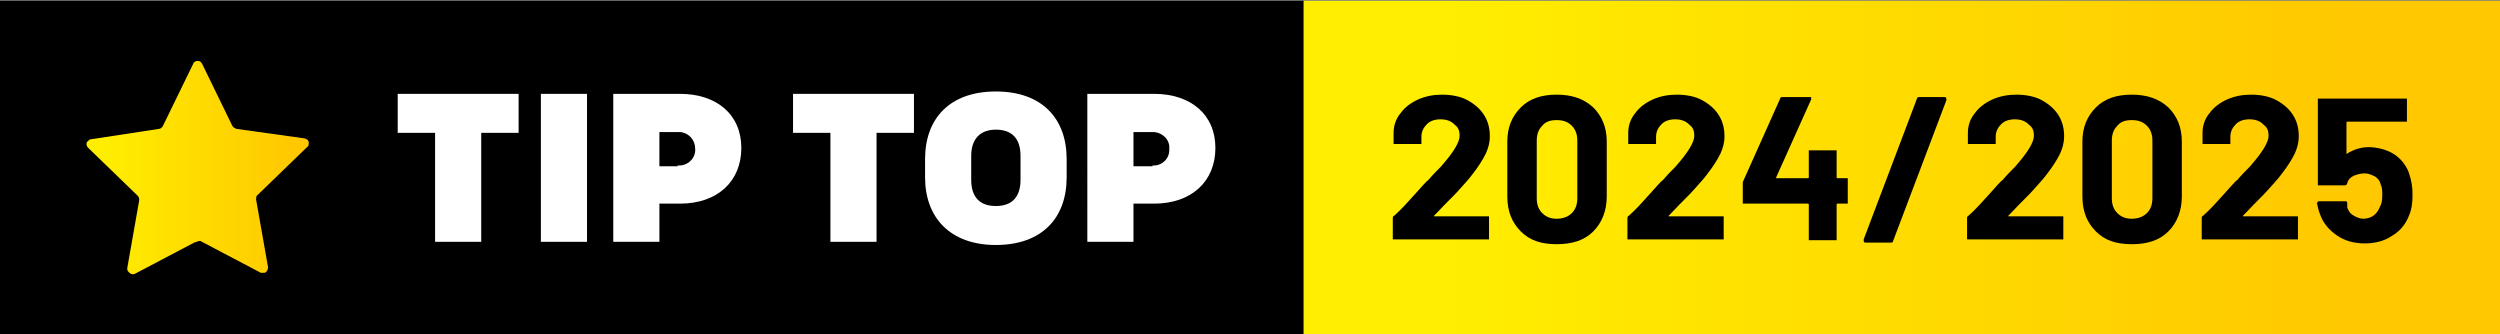
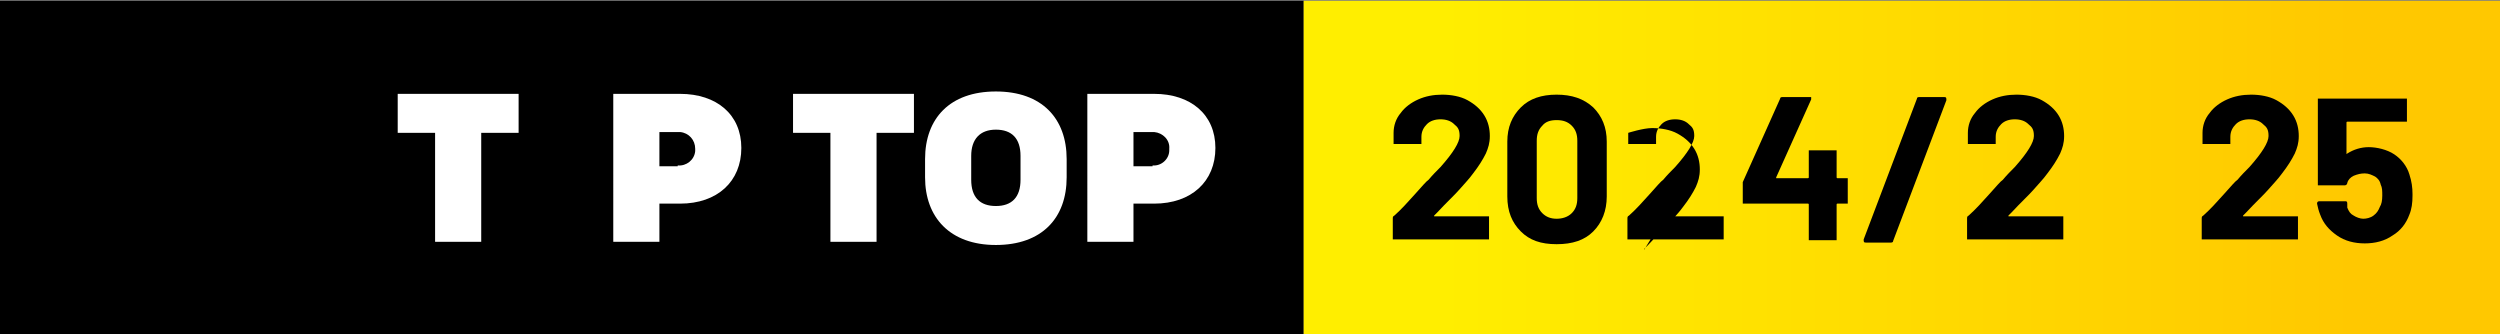
<svg xmlns="http://www.w3.org/2000/svg" id="Ebene_1" version="1.1" viewBox="0 0 314.3 42">
  <rect x="0" y="0" width="314.3" height="42" fill="#808080" stroke="none" />
  <defs>
    <style>
      .st0 {
        fill: url(#Unbenannter_Verlauf);
      }

      .st1 {
        fill: url(#Unbenannter_Verlauf_2);
      }

      .st2 {
        fill: #fff;
      }
    </style>
    <linearGradient id="Unbenannter_Verlauf" data-name="Unbenannter Verlauf" x1="12.8" y1="2272.3" x2="36.9" y2="2272.3" gradientTransform="translate(0 -2251.3)" gradientUnits="userSpaceOnUse">
      <stop offset="0" stop-color="#fe0" />
      <stop offset="1" stop-color="#ffc800" />
    </linearGradient>
    <linearGradient id="Unbenannter_Verlauf_2" data-name="Unbenannter Verlauf 2" x1="181.3" y1="2272.4" x2="296.1" y2="2272.4" gradientTransform="translate(0 -2251.3)" gradientUnits="userSpaceOnUse">
      <stop offset="0" stop-color="#fe0" />
      <stop offset="1" stop-color="#ffc800" />
    </linearGradient>
  </defs>
  <rect y=".1" width="163.9" height="42" />
  <path class="st2" d="M54.6,16.7h-4.6v-4.9h15.2v4.9h-4.7v13.7h-5.8v-13.7h0Z" />
-   <path class="st2" d="M68,11.8h5.8v18.6h-5.8V11.8Z" />
  <path class="st2" d="M77.1,11.8h8.4c4.6,0,7.7,2.6,7.7,6.8s-3,7-7.7,7h-2.6v4.8h-5.8V11.8ZM85.2,20.8c1.1.1,2.1-.7,2.2-1.8v-.3c0-1.1-.8-2-1.9-2.1h-2.6v4.3h2.3s0-.1,0-.1Z" />
  <path class="st2" d="M104.4,16.7h-4.7v-4.9h15.2v4.9h-4.7v13.7h-5.8v-13.7Z" />
  <path class="st2" d="M116.3,22.3v-2.3c0-5.1,3.1-8.5,8.9-8.5s8.9,3.4,8.9,8.5v2.3c0,5.1-3.1,8.5-8.9,8.5s-8.9-3.5-8.9-8.5ZM128.3,22.6v-3c0-2.2-1.1-3.3-3.1-3.3s-3.1,1.2-3.1,3.3v3c0,2.2,1.1,3.3,3.1,3.3s3.1-1.1,3.1-3.3Z" />
  <path class="st2" d="M136.7,11.8h8.4c4.6,0,7.7,2.6,7.7,6.8s-3,7-7.7,7h-2.6v4.8h-5.8V11.8h0ZM144.9,20.8c1.1.1,2.1-.8,2.1-1.9v-.2c.1-1.1-.8-2-1.9-2.1h-2.6v4.3h2.4Z" />
-   <path class="st0" d="M24.6,30.4l-7.6,4c-.3.2-.7,0-.9-.3-.1-.1-.1-.2-.1-.4l1.5-8.5c0-.2,0-.4-.2-.6l-6.2-6c-.3-.3-.3-.7,0-.9.1-.1.2-.2.4-.2l8.5-1.3c.2,0,.4-.2.5-.4l3.8-7.8c.1-.3.5-.4.8-.3.1,0,.2.2.3.3l3.8,7.8c.1.2.3.3.5.4l8.6,1.2c.4.1.6.4.5.7,0,.1,0,.3-.2.4l-6.2,6c-.2.1-.2.4-.2.6l1.5,8.5c0,.3-.2.7-.5.7s-.3,0-.4,0l-7.6-4c-.2,0-.4,0-.6.2Z" />
  <rect class="st1" x="163.9" y=".1" width="150.4" height="42" />
  <g>
    <path d="M179.8,27.2s0,0,.1,0h7.1c0,0,.2,0,.2,0,0,0,0,.1,0,.2v2.5c0,0,0,.2,0,.2,0,0-.1,0-.2,0h-11.7c0,0-.2,0-.2,0,0,0,0-.1,0-.2v-2.4c0-.2,0-.3.2-.4.9-.8,1.7-1.7,2.6-2.7.9-1,1.4-1.6,1.7-1.8.5-.6,1-1.1,1.5-1.6,1.6-1.8,2.4-3.1,2.4-3.9s-.2-1.1-.7-1.5c-.4-.4-1-.6-1.7-.6s-1.3.2-1.7.6-.7.9-.7,1.6v.7c0,0,0,.2,0,.2,0,0-.1,0-.2,0h-3.1c0,0-.2,0-.2,0,0,0,0-.1,0-.2v-1.2c0-.9.3-1.8.9-2.5.5-.7,1.3-1.3,2.2-1.7s1.9-.6,3-.6,2.3.2,3.2.7c.9.5,1.6,1.1,2.1,1.9.5.8.7,1.7.7,2.6s-.2,1.5-.5,2.2c-.4.8-.9,1.6-1.6,2.5-.5.7-1.1,1.3-1.7,2-.6.7-1.6,1.6-2.8,2.9l-.4.4s0,0,0,.1Z" />
    <path d="M191.2,29.1c-1.1-1.1-1.7-2.5-1.7-4.4v-6.9c0-1.8.6-3.2,1.7-4.3,1.1-1.1,2.6-1.6,4.5-1.6s3.4.5,4.6,1.6c1.1,1.1,1.7,2.5,1.7,4.3v6.9c0,1.8-.6,3.3-1.7,4.4-1.1,1.1-2.6,1.6-4.6,1.6s-3.4-.5-4.5-1.6ZM197.6,26.8c.5-.5.7-1.1.7-1.9v-7.2c0-.8-.2-1.4-.7-1.9-.5-.5-1.1-.7-1.9-.7s-1.4.2-1.8.7c-.5.5-.7,1.1-.7,1.9v7.2c0,.8.2,1.4.7,1.9s1.1.7,1.8.7,1.4-.2,1.9-.7Z" />
-     <path d="M209.3,27.2s0,0,.1,0h7.1c0,0,.2,0,.2,0,0,0,0,.1,0,.2v2.5c0,0,0,.2,0,.2,0,0-.1,0-.2,0h-11.7c0,0-.2,0-.2,0,0,0,0-.1,0-.2v-2.4c0-.2,0-.3.2-.4.9-.8,1.7-1.7,2.6-2.7.9-1,1.4-1.6,1.7-1.8.5-.6,1-1.1,1.5-1.6,1.6-1.8,2.4-3.1,2.4-3.9s-.2-1.1-.7-1.5c-.4-.4-1-.6-1.7-.6s-1.3.2-1.7.6-.7.9-.7,1.6v.7c0,0,0,.2,0,.2,0,0-.1,0-.2,0h-3.1c0,0-.2,0-.2,0,0,0,0-.1,0-.2v-1.2c0-.9.3-1.8.9-2.5.5-.7,1.3-1.3,2.2-1.7s1.9-.6,3-.6,2.3.2,3.2.7c.9.5,1.6,1.1,2.1,1.9.5.8.7,1.7.7,2.6s-.2,1.5-.5,2.2c-.4.8-.9,1.6-1.6,2.5-.5.7-1.1,1.3-1.7,2-.6.7-1.6,1.6-2.8,2.9l-.4.4s0,0,0,.1Z" />
+     <path d="M209.3,27.2s0,0,.1,0h7.1c0,0,.2,0,.2,0,0,0,0,.1,0,.2v2.5c0,0,0,.2,0,.2,0,0-.1,0-.2,0h-11.7c0,0-.2,0-.2,0,0,0,0-.1,0-.2v-2.4c0-.2,0-.3.2-.4.9-.8,1.7-1.7,2.6-2.7.9-1,1.4-1.6,1.7-1.8.5-.6,1-1.1,1.5-1.6,1.6-1.8,2.4-3.1,2.4-3.9s-.2-1.1-.7-1.5c-.4-.4-1-.6-1.7-.6s-1.3.2-1.7.6-.7.9-.7,1.6v.7c0,0,0,.2,0,.2,0,0-.1,0-.2,0h-3.1c0,0-.2,0-.2,0,0,0,0-.1,0-.2v-1.2s1.9-.6,3-.6,2.3.2,3.2.7c.9.5,1.6,1.1,2.1,1.9.5.8.7,1.7.7,2.6s-.2,1.5-.5,2.2c-.4.8-.9,1.6-1.6,2.5-.5.7-1.1,1.3-1.7,2-.6.7-1.6,1.6-2.8,2.9l-.4.4s0,0,0,.1Z" />
    <path d="M232.3,22.6c0,0,0,.1,0,.2v2.6c0,0,0,.2,0,.2s-.1,0-.2,0h-1.1c0,0-.1,0-.1.1v4.3c0,0,0,.2,0,.2,0,0-.1,0-.2,0h-3.1c0,0-.2,0-.2,0,0,0,0-.1,0-.2v-4.3c0,0,0-.1-.1-.1h-8c0,0-.2,0-.2,0,0,0,0-.1,0-.2v-2.1c0-.1,0-.2,0-.4l4.7-10.5c0-.2.2-.2.4-.2h3.3c.1,0,.2,0,.2,0,0,0,0,.2,0,.3l-4.4,9.8s0,0,0,.1,0,0,0,0h4c0,0,.1,0,.1-.1v-3.2c0,0,0-.2,0-.2s.1,0,.2,0h3.1c0,0,.2,0,.2,0,0,0,0,.1,0,.2v3.2c0,0,0,.1.1.1h1.1c0,0,.2,0,.2,0Z" />
    <path d="M234.3,30.1l6.7-17.7c0-.2.2-.2.4-.2h3c.3,0,.3.1.3.4l-6.7,17.7c0,.2-.2.2-.4.2h-3c-.3,0-.3-.1-.3-.4Z" />
    <path d="M252,27.2s0,0,.1,0h7.1c0,0,.2,0,.2,0,0,0,0,.1,0,.2v2.5c0,0,0,.2,0,.2,0,0-.1,0-.2,0h-11.7c0,0-.2,0-.2,0,0,0,0-.1,0-.2v-2.4c0-.2,0-.3.2-.4.9-.8,1.7-1.7,2.6-2.7.9-1,1.4-1.6,1.7-1.8.5-.6,1-1.1,1.5-1.6,1.6-1.8,2.4-3.1,2.4-3.9s-.2-1.1-.7-1.5c-.4-.4-1-.6-1.7-.6s-1.3.2-1.7.6-.7.9-.7,1.6v.7c0,0,0,.2,0,.2,0,0-.1,0-.2,0h-3.1c0,0-.2,0-.2,0,0,0,0-.1,0-.2v-1.2c0-.9.3-1.8.9-2.5.5-.7,1.3-1.3,2.2-1.7s1.9-.6,3-.6,2.3.2,3.2.7c.9.5,1.6,1.1,2.1,1.9.5.8.7,1.7.7,2.6s-.2,1.5-.5,2.2c-.4.8-.9,1.6-1.6,2.5-.5.7-1.1,1.3-1.7,2-.6.7-1.6,1.6-2.8,2.9l-.4.4s0,0,0,.1Z" />
-     <path d="M263.5,29.1c-1.1-1.1-1.7-2.5-1.7-4.4v-6.9c0-1.8.6-3.2,1.7-4.3,1.1-1.1,2.6-1.6,4.5-1.6s3.4.5,4.6,1.6c1.1,1.1,1.7,2.5,1.7,4.3v6.9c0,1.8-.6,3.3-1.7,4.4-1.1,1.1-2.6,1.6-4.6,1.6s-3.4-.5-4.5-1.6ZM269.9,26.8c.5-.5.7-1.1.7-1.9v-7.2c0-.8-.2-1.4-.7-1.9-.5-.5-1.1-.7-1.9-.7s-1.4.2-1.8.7c-.5.5-.7,1.1-.7,1.9v7.2c0,.8.2,1.4.7,1.9s1.1.7,1.8.7,1.4-.2,1.9-.7Z" />
    <path d="M281.5,27.2s0,0,.1,0h7.1c0,0,.2,0,.2,0,0,0,0,.1,0,.2v2.5c0,0,0,.2,0,.2,0,0-.1,0-.2,0h-11.7c0,0-.2,0-.2,0,0,0,0-.1,0-.2v-2.4c0-.2,0-.3.2-.4.9-.8,1.7-1.7,2.6-2.7.9-1,1.4-1.6,1.7-1.8.5-.6,1-1.1,1.5-1.6,1.6-1.8,2.4-3.1,2.4-3.9s-.2-1.1-.7-1.5c-.4-.4-1-.6-1.7-.6s-1.3.2-1.7.6-.7.9-.7,1.6v.7c0,0,0,.2,0,.2,0,0-.1,0-.2,0h-3.1c0,0-.2,0-.2,0,0,0,0-.1,0-.2v-1.2c0-.9.3-1.8.9-2.5.5-.7,1.3-1.3,2.2-1.7s1.9-.6,3-.6,2.3.2,3.2.7c.9.5,1.6,1.1,2.1,1.9.5.8.7,1.7.7,2.6s-.2,1.5-.5,2.2c-.4.8-.9,1.6-1.6,2.5-.5.7-1.1,1.3-1.7,2-.6.7-1.6,1.6-2.8,2.9l-.4.4s0,0,0,.1Z" />
    <path d="M303.3,24.6c0,.9-.1,1.7-.4,2.4-.4,1.1-1.1,2-2.1,2.6-1,.7-2.2,1-3.5,1s-2.5-.3-3.5-1-1.7-1.5-2.1-2.6c-.2-.5-.3-.9-.4-1.4h0c0-.2.1-.3.3-.3h3.2c.2,0,.3,0,.3.3,0,.1,0,.2,0,.3,0,0,0,.1,0,.2.2.5.4.8.8,1,.3.2.8.4,1.2.4s.9-.1,1.3-.4c.4-.3.6-.6.8-1.1.2-.3.3-.8.3-1.4s0-1-.2-1.4c-.1-.5-.4-.8-.7-1-.4-.2-.8-.4-1.3-.4s-.9.1-1.4.3c-.4.2-.7.5-.8.9,0,.2-.2.3-.3.3h-3.2c0,0-.2,0-.2,0,0,0,0-.1,0-.2v-10.5c0,0,0-.2,0-.2s.1,0,.2,0h10.8c0,0,.2,0,.2,0s0,.1,0,.2v2.5c0,0,0,.2,0,.2,0,0-.1,0-.2,0h-7.3c0,0-.1,0-.1.1v3.9c0,.1,0,.1.1,0,.8-.5,1.7-.8,2.7-.8s2.3.3,3.2.9c.9.6,1.6,1.5,1.9,2.5.3.9.4,1.7.4,2.5Z" />
  </g>
</svg>